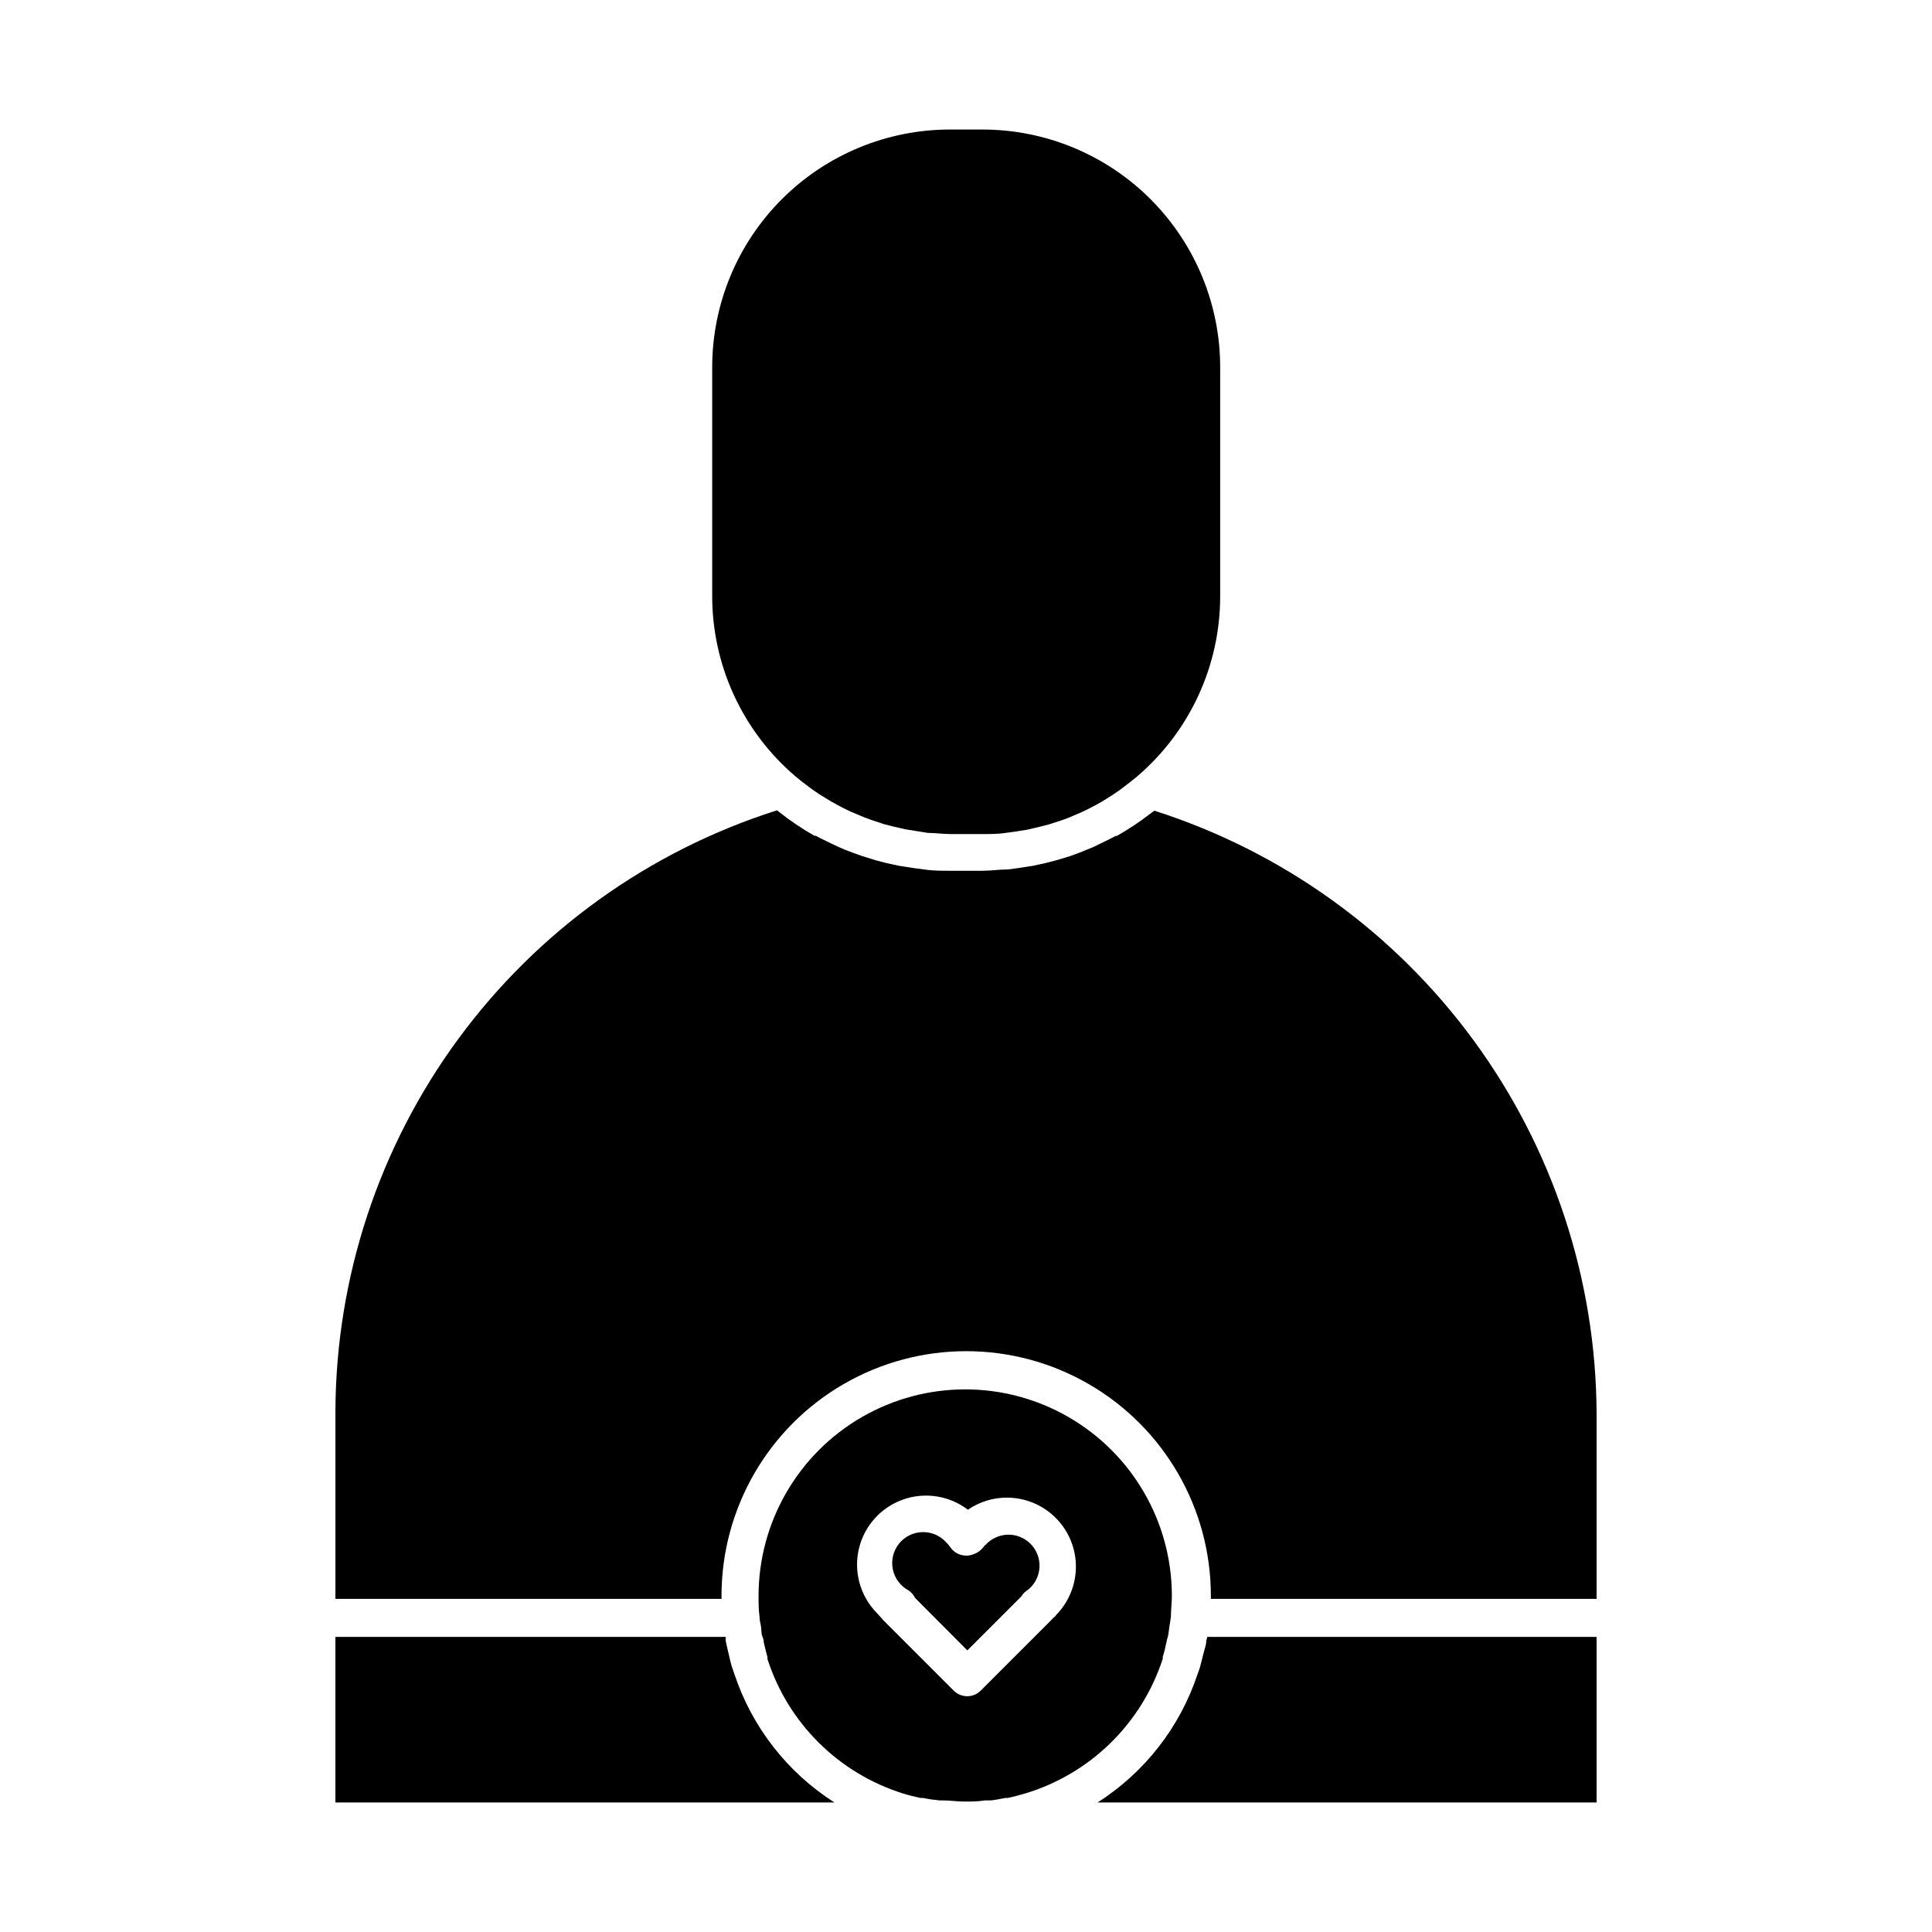
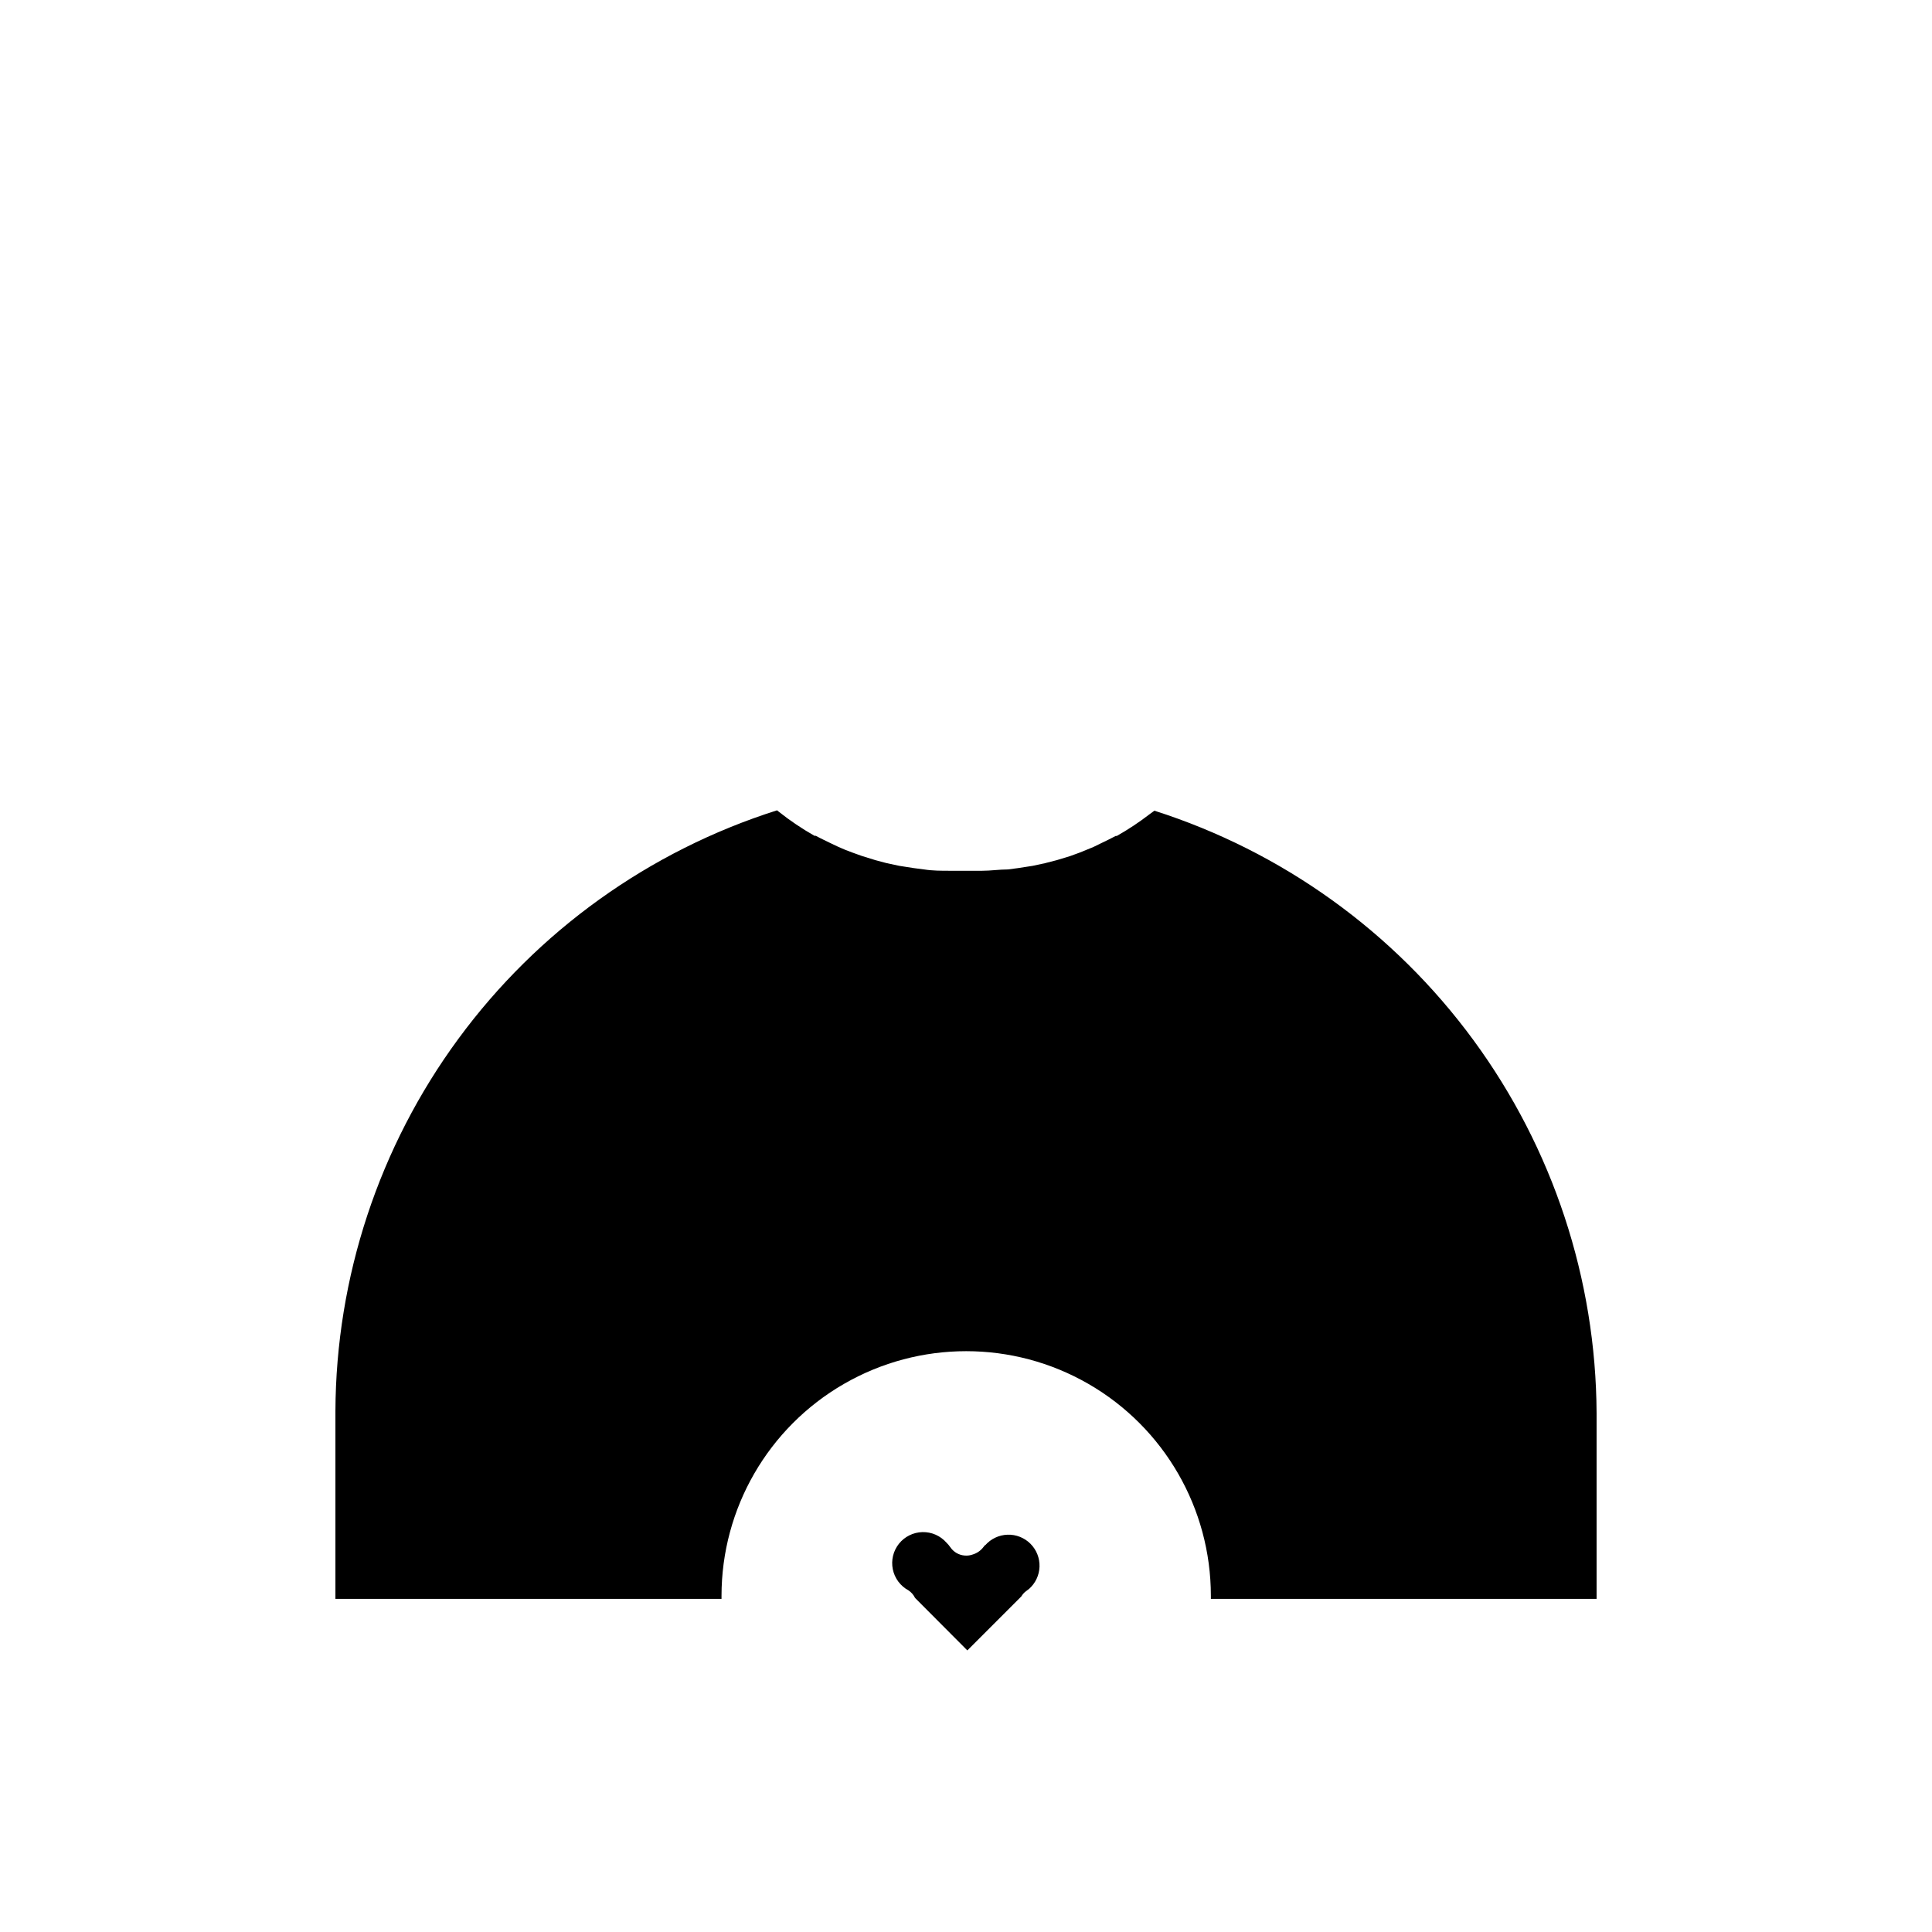
<svg xmlns="http://www.w3.org/2000/svg" fill="#000000" width="800px" height="800px" version="1.1" viewBox="144 144 512 512">
  <g>
-     <path d="m354.66 349.62c1.109 0.957 2.215 1.812 3.375 2.672l1.211 0.906c1.109 0.805 2.266 1.562 3.477 2.266l1.41 0.855c1.16 0.656 2.316 1.309 3.527 1.914l1.664 0.805 3.578 1.512 1.914 0.707 3.477 1.16 2.367 0.605 3.273 0.754 3.176 0.504 2.816 0.453c1.965 0 3.981 0.301 5.996 0.301h8.566c2.016 0 4.031 0 5.996-0.301l2.621-0.352 3.125-0.504 3.223-0.754 2.367-0.605 3.477-1.109 1.914-0.707 3.527-1.512 1.664-0.805c1.16-0.605 2.367-1.211 3.477-1.863l1.461-0.906c1.16-0.707 2.316-1.461 3.426-2.266l1.258-0.957c1.109-0.855 2.266-1.715 3.324-2.621h-0.004c13.965-11.922 22.008-29.355 22.02-47.711v-60.457c0.066-16.77-6.551-32.871-18.391-44.75-11.836-11.875-27.918-18.543-44.688-18.527h-8.566c-16.688 0.012-32.691 6.644-44.496 18.441-11.809 11.797-18.453 27.793-18.48 44.484v60.457c-0.074 18.41 7.938 35.926 21.918 47.91z" />
    <path d="m449.93 358.84-1.309 0.957c-2.75 2.117-5.644 4.039-8.668 5.746h-0.301c-1.211 0.656-2.469 1.258-3.727 1.863l-2.168 1.059-3.578 1.461-2.621 0.957-3.477 1.059-3.125 0.805-3.273 0.707-3.93 0.605-2.672 0.352c-2.266 0-4.535 0.352-6.801 0.352h-8.566c-2.266 0-4.586 0-6.801-0.352l-2.719-0.352-3.879-0.605-3.324-0.707-3.023-0.805-3.578-1.109-2.519-0.906c-1.258-0.453-2.519-0.957-3.727-1.512l-2.016-0.957c-1.309-0.656-2.672-1.258-3.93-1.965h-0.352c-3.297-1.871-6.449-3.992-9.422-6.348l-0.504-0.402c-33.852 10.738-63.422 31.945-84.453 60.562-21.035 28.621-32.441 63.176-32.578 98.691v49.727l102.32-0.004v-0.805c0-23.164 12.359-44.57 32.422-56.152 20.062-11.582 44.777-11.582 64.84 0 20.062 11.582 32.422 32.988 32.422 56.152v0.805h102.22v-49.172c-0.156-35.586-11.578-70.207-32.633-98.902-21.055-28.691-50.652-49.977-84.555-60.805z" />
-     <path d="m452.14 583.59v-0.504c0.402-1.258 0.707-2.519 0.957-3.777 0.25-1.258 0.25-1.059 0.402-1.562 0.152-0.504 0.25-1.762 0.402-2.672 0.152-0.906 0.301-1.812 0.402-2.719 0-1.762 0.25-3.578 0.25-5.391h0.004c0-19.566-10.438-37.645-27.383-47.426-16.945-9.785-37.82-9.785-54.766 0-16.941 9.781-27.383 27.859-27.383 47.426 0 1.812 0 3.578 0.25 5.391 0 0.906 0.25 1.812 0.402 2.719s0 1.812 0.402 2.719c0.402 0.906 0.25 1.059 0.352 1.562 0.301 1.258 0.605 2.57 0.957 3.828v0.504l0.008 0.004c5.473 16.957 18.824 30.215 35.82 35.57 1.562 0.504 3.125 0.855 4.684 1.211h0.656c1.461 0.301 2.922 0.504 4.434 0.656h1.008c1.812 0 3.629 0.301 5.492 0.301 1.863 0 3.68 0 5.492-0.301h1.008c1.512 0 2.973-0.402 4.434-0.656h0.656c1.613-0.352 3.176-0.754 4.684-1.211 17.23-5.223 30.816-18.547 36.375-35.672zm-28.363-11.387-0.754 0.656-0.453 0.504-18.691 18.691h-0.004c-1.965 1.953-5.141 1.953-7.106 0l-18.691-18.691-0.605-0.707-1.258-1.359c-4.289-4.473-6.023-10.812-4.606-16.848 1.418-6.031 5.797-10.938 11.629-13.027 5.836-2.094 12.332-1.086 17.262 2.672 5.051-3.465 11.5-4.168 17.18-1.879 5.68 2.293 9.836 7.273 11.07 13.273 1.234 5.996-0.613 12.215-4.926 16.566z" />
    <path d="m405.04 553.46-0.402 0.504c-0.695 0.93-1.664 1.613-2.769 1.965-0.707 0.266-1.465 0.371-2.219 0.305-1.52-0.113-2.91-0.91-3.777-2.168-0.312-0.453-0.664-0.875-1.059-1.258-1.605-1.824-3.934-2.844-6.363-2.785-2.43 0.059-4.711 1.191-6.223 3.09-1.516 1.902-2.109 4.375-1.625 6.758 0.484 2.379 2 4.426 4.137 5.582 0.758 0.5 1.367 1.195 1.762 2.016l13.855 13.906 14.309-14.309c0.309-0.531 0.719-0.992 1.207-1.359l0.805-0.605h0.004c1.711-1.496 2.727-3.637 2.801-5.91 0.078-2.269-0.793-4.473-2.398-6.078-1.609-1.609-3.812-2.481-6.082-2.402-2.273 0.074-4.414 1.09-5.91 2.801z" />
-     <path d="m338.68 587.82c-0.25-0.754-0.504-1.461-0.754-2.215-0.25-0.754-0.555-2.117-0.805-3.223-0.25-1.109-0.605-2.418-0.805-3.629v-0.957l-103.43-0.004v43.883h132.25c-12.434-7.926-21.77-19.875-26.453-33.855z" />
-     <path d="m463.68 578.75c0 1.211-0.504 2.418-0.805 3.629-0.301 1.211-0.504 2.168-0.805 3.223-0.301 1.059-0.504 1.461-0.754 2.215l-0.004 0.004c-4.68 13.98-14.016 25.93-26.449 33.855h132.25v-43.883h-103.18c-0.051 0.352-0.152 0.656-0.254 0.957z" />
  </g>
</svg>